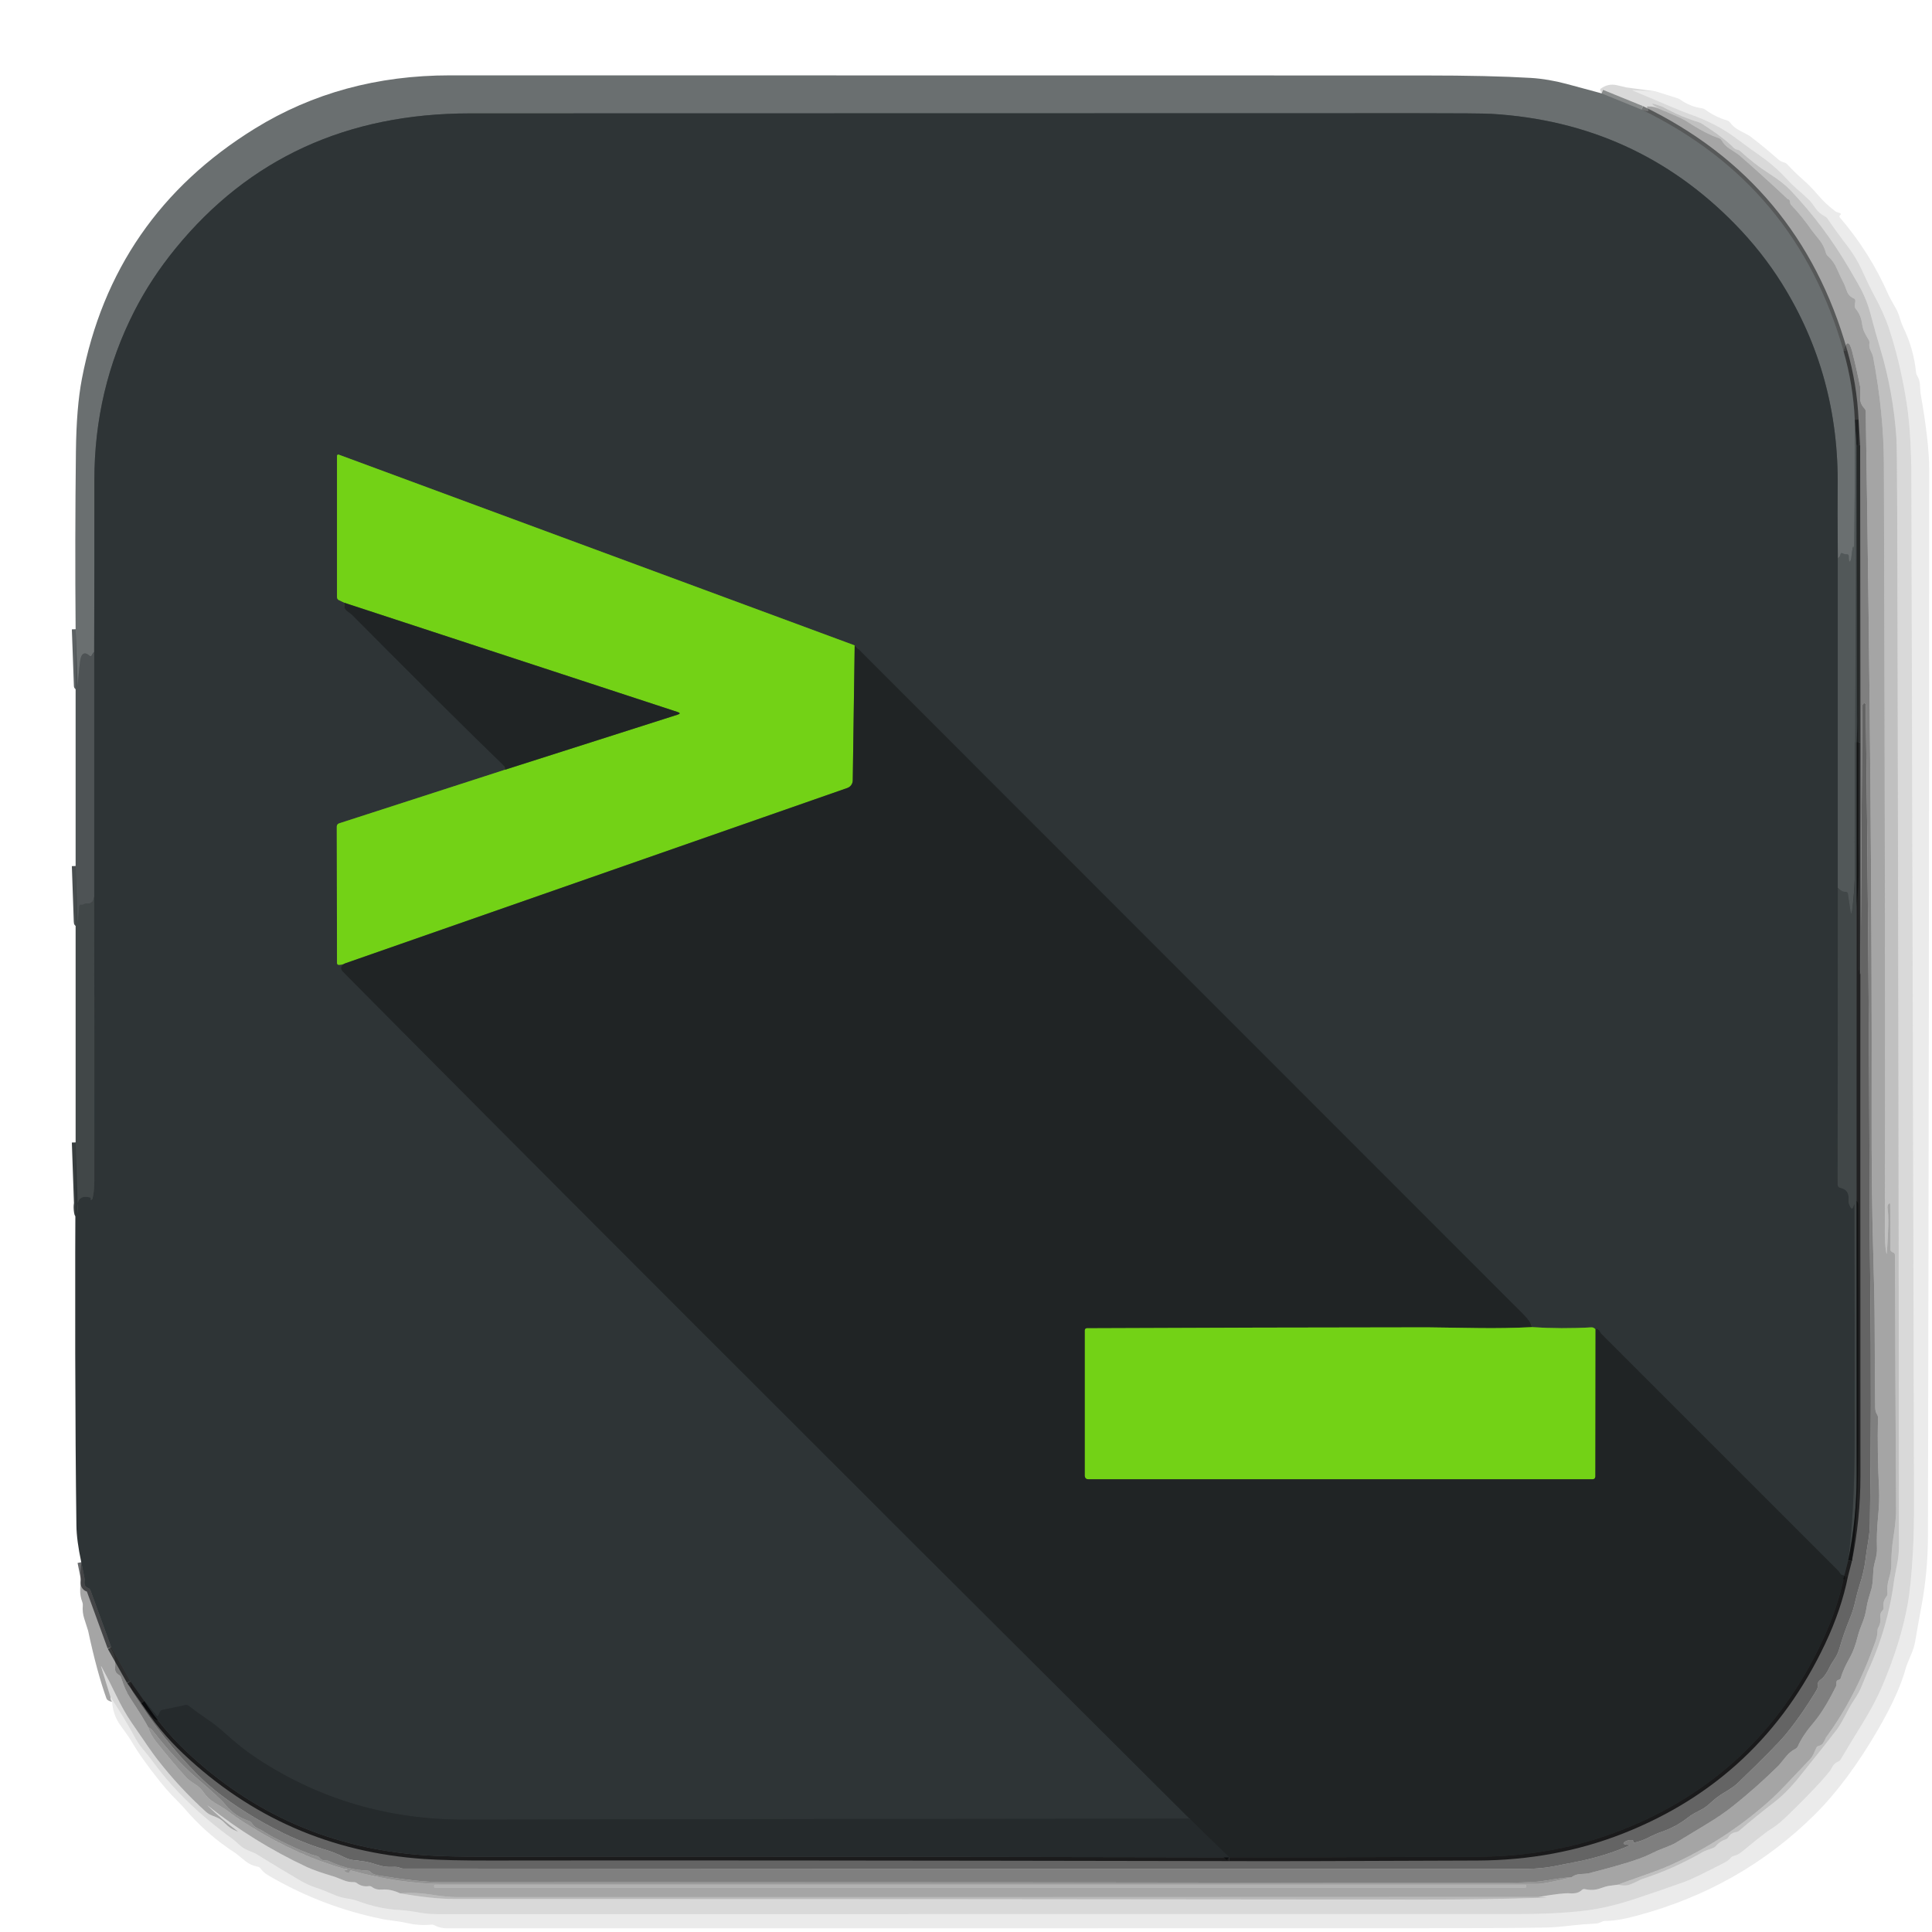
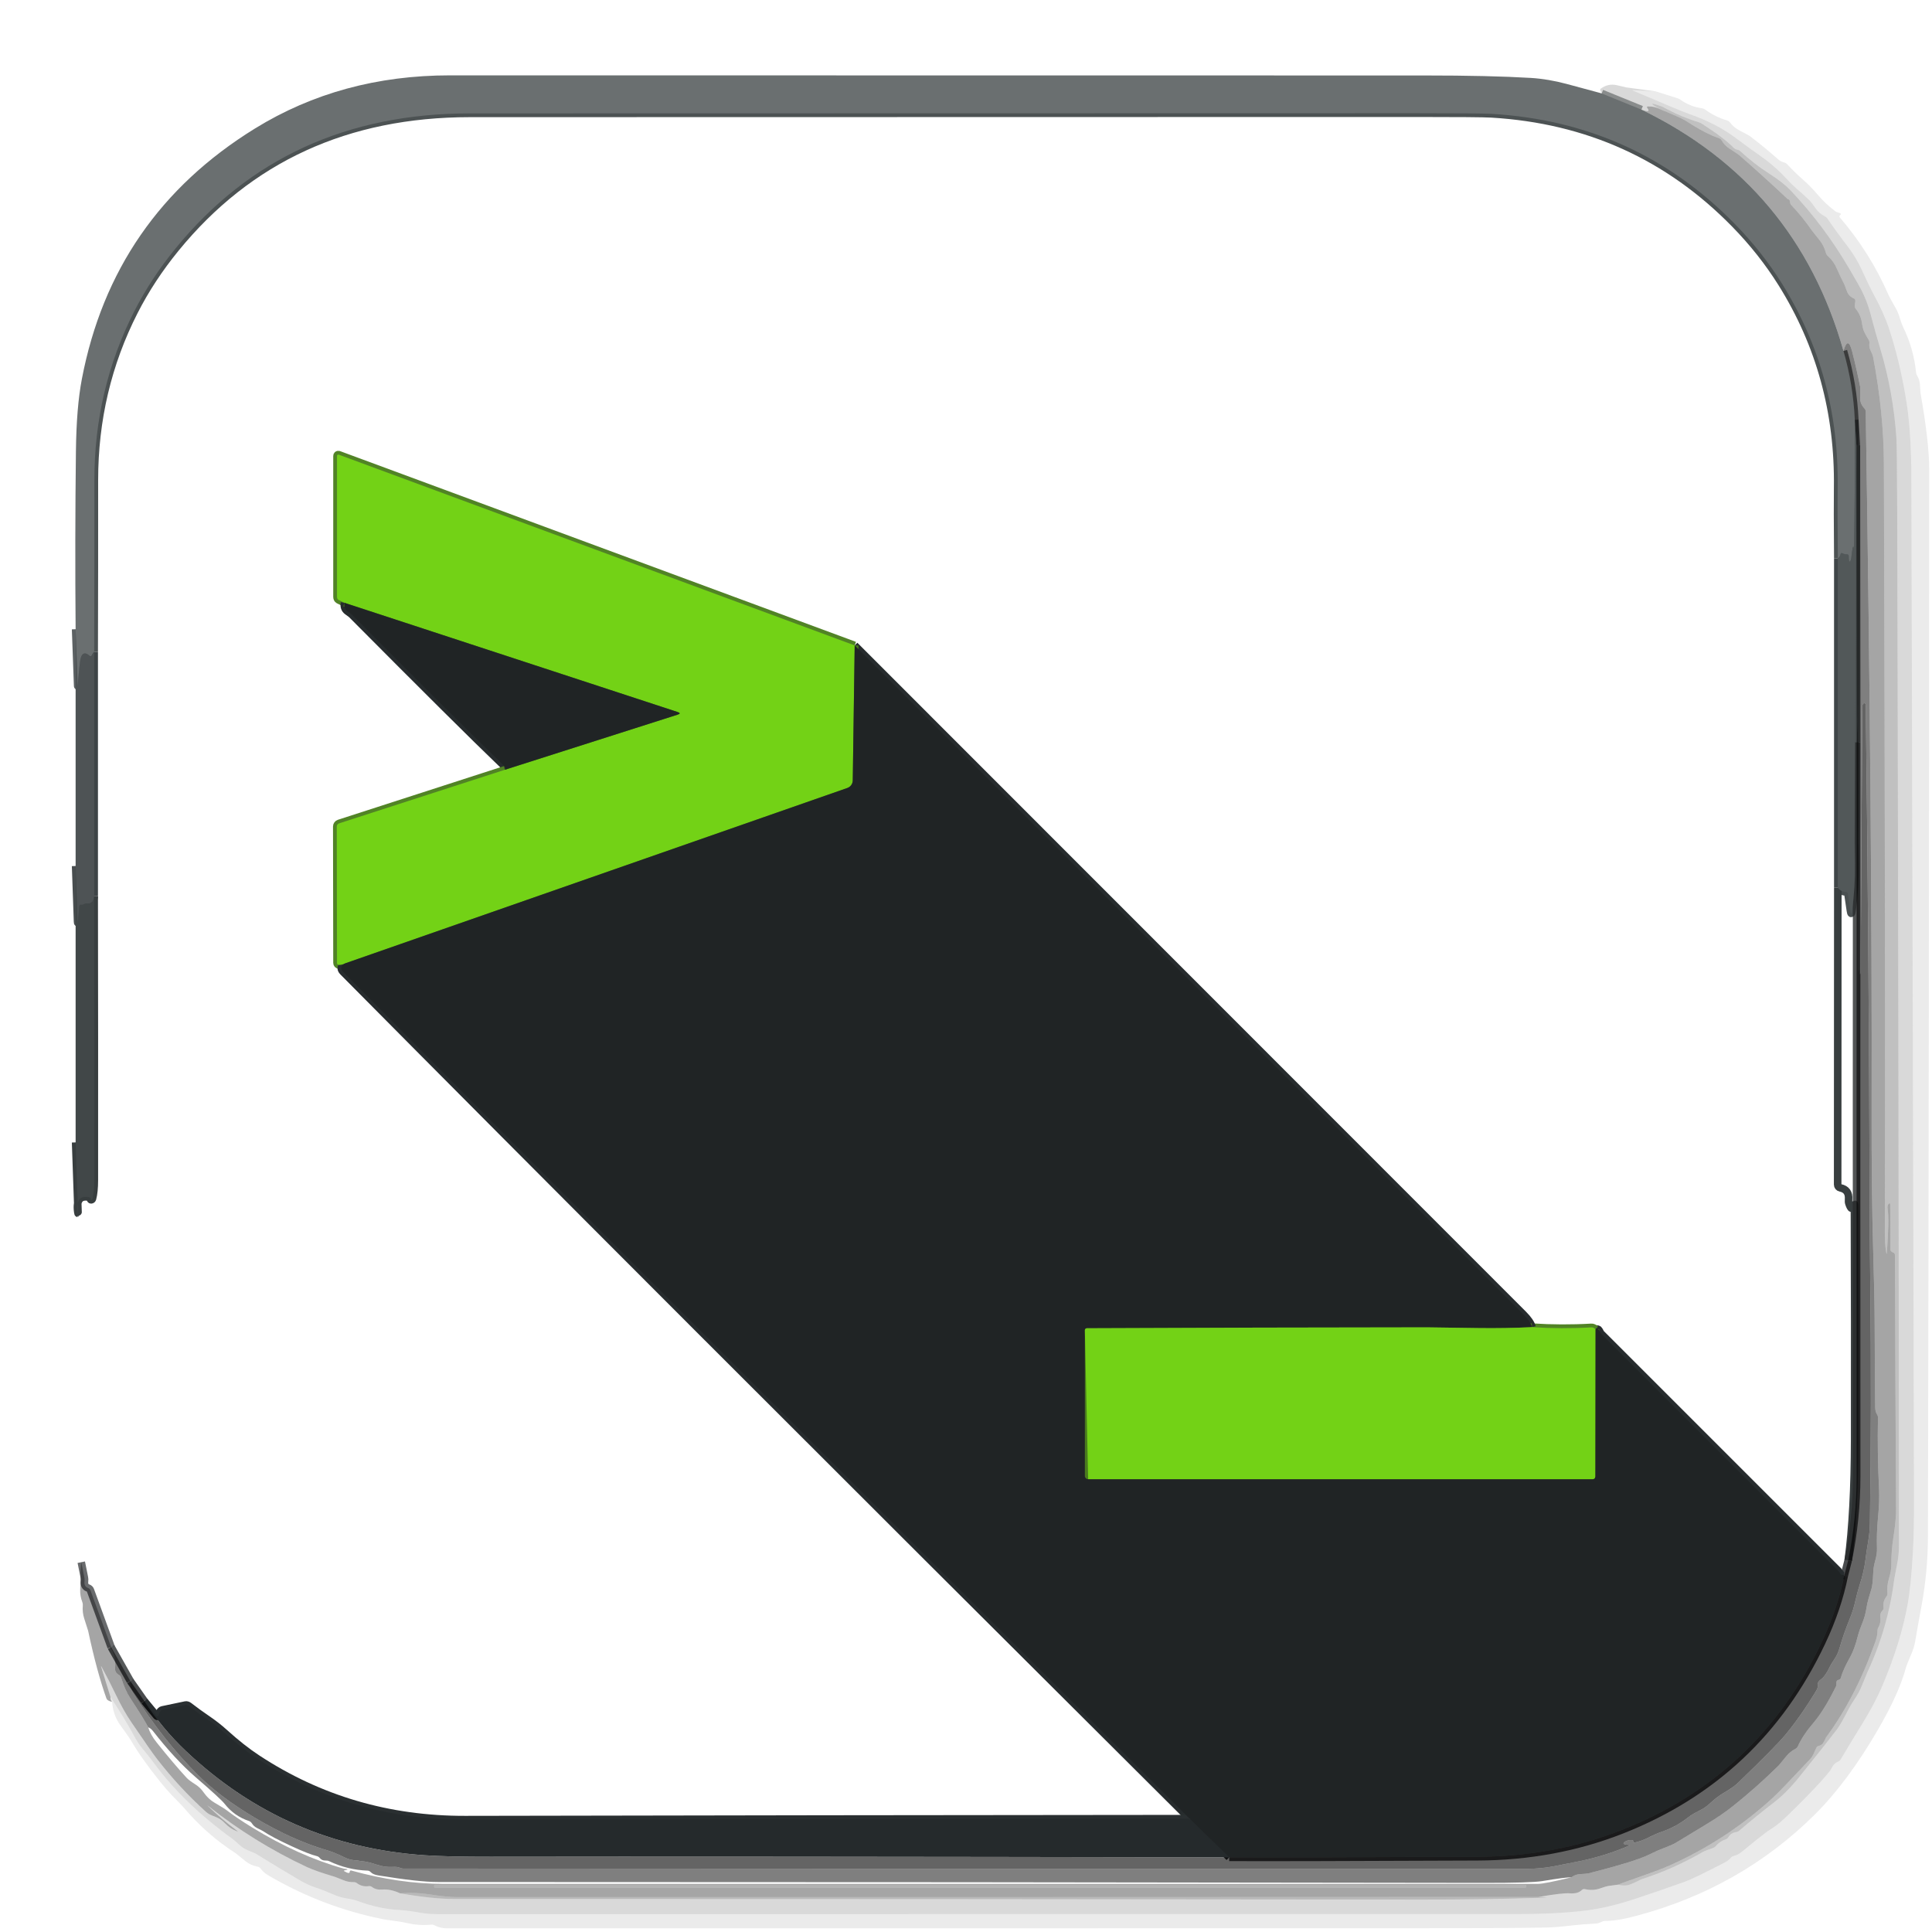
<svg xmlns="http://www.w3.org/2000/svg" version="1.1" viewBox="0 0 512 512">
  <g stroke-width="2.0" fill="none" stroke-linecap="butt">
    <path stroke="#5c6161" stroke-opacity="0.576" vector-effect="non-scaling-stroke" d="   M 424.46 24.75   L 435.00 29.04" />
-     <path stroke="#4e5253" stroke-opacity="0.678" vector-effect="non-scaling-stroke" d="   M 435.00 29.04   Q 476.08 48.96 488.54 93.00" />
    <path stroke="#474a4b" stroke-opacity="0.753" vector-effect="non-scaling-stroke" d="   M 488.54 93.00   Q 491.12 101.95 491.54 111.25" />
    <path stroke="#5e6465" vector-effect="non-scaling-stroke" d="   M 491.54 111.25   Q 491.61 130.72 491.32 150.19   Q 491.32 150.52 491.32 150.19   Q 491.43 140.86 490.60 147.83   Q 490.56 148.25 490.42 148.53   Q 489.96 149.49 489.94 147.31   C 489.93 147.06 489.71 146.87 489.44 146.88   Q 488.78 146.91 488.22 146.60   C 488.05 146.50 487.83 146.61 487.80 146.81   Q 487.69 147.54 487.04 148.00" />
    <path stroke="#4c5253" vector-effect="non-scaling-stroke" d="   M 487.04 148.00   Q 486.93 133.96 487.00 129.25   Q 487.43 99.42 472.15 75.02   Q 466.92 66.68 459.77 59.37   Q 433.43 32.43 395.25 30.17   Q 392.32 30.00 375.26 30.00   Q 249.88 30.00 124.50 30.05   Q 75.74 30.07 46.55 65.80   Q 40.01 73.81 35.59 82.48   Q 25.00 103.26 25.01 127.25   Q 25.03 150.00 24.96 172.75" />
    <path stroke="#5c6163" vector-effect="non-scaling-stroke" d="   M 24.96 172.75   Q 24.54 173.16 24.33 173.70   C 24.25 173.91 23.98 173.99 23.82 173.84   Q 21.60 171.90 21.18 175.52   Q 20.83 178.60 20.60 181.69   Q 20.58 181.91 20.58 181.69   L 20.04 166.75" />
    <path stroke="#2b2f30" stroke-opacity="0.753" vector-effect="non-scaling-stroke" d="   M 492.04 196.75   L 491.96 118.00" />
    <path stroke="#373b3c" stroke-opacity="0.753" vector-effect="non-scaling-stroke" d="   M 491.96 118.00   L 491.54 111.25" />
    <path stroke="#4a5051" vector-effect="non-scaling-stroke" d="   M 491.96 118.00   Q 491.74 170.58 491.51 223.15   Q 491.51 223.22 491.58 228.86   Q 491.66 235.26 490.82 241.28   Q 490.60 242.85 490.37 241.30   L 489.71 236.81   C 489.68 236.55 489.45 236.35 489.19 236.35   Q 487.89 236.37 487.04 235.25" />
    <path stroke="#484d4f" vector-effect="non-scaling-stroke" d="   M 24.96 237.50   Q 24.82 239.62 23.06 239.41   C 22.80 239.38 22.49 239.46 22.19 239.64   Q 21.88 239.83 21.52 239.76   C 21.28 239.71 21.06 239.86 21.04 240.07   L 20.64 244.18   Q 20.57 244.86 20.55 244.18   L 20.04 229.50" />
    <path stroke="#404648" vector-effect="non-scaling-stroke" d="   M 487.04 148.00   L 487.04 235.25" />
    <path stroke="#383e3f" vector-effect="non-scaling-stroke" d="   M 487.04 235.25   L 487.00 313.94   C 487.00 314.35 487.29 314.71 487.70 314.79   Q 490.10 315.28 489.89 317.86   Q 489.83 318.54 489.99 318.98   Q 490.81 321.39 491.33 319.30   Q 491.44 318.87 491.44 319.32   Q 491.55 350.41 491.50 381.50   Q 491.47 400.91 489.79 413.50" />
    <path stroke="#1d2022" stroke-opacity="0.804" vector-effect="non-scaling-stroke" d="   M 489.79 413.50   L 488.75 417.54" />
    <path stroke="#272c2e" vector-effect="non-scaling-stroke" d="   M 488.75 417.54   Q 488.06 417.57 487.74 417.08   Q 487.31 416.44 487.25 416.38   Q 455.77 384.90 424.29 353.42   Q 424.18 353.31 423.81 352.58   Q 423.55 352.07 422.79 352.25" />
    <path stroke="#518326" vector-effect="non-scaling-stroke" d="   M 422.79 352.25   Q 422.57 352.01 422.29 351.87   Q 422.05 351.75 421.69 351.77   Q 413.84 352.22 406.00 351.71" />
    <path stroke="#272c2e" vector-effect="non-scaling-stroke" d="   M 406.00 351.71   Q 405.65 350.28 403.69 348.31   Q 315.10 259.67 226.50 171.04" />
    <path stroke="#518326" vector-effect="non-scaling-stroke" d="   M 226.50 171.04   L 89.78 120.49   C 89.55 120.40 89.31 120.57 89.31 120.81   L 89.31 158.18   C 89.31 158.55 89.47 158.86 89.71 158.98   L 91.29 159.75" />
    <path stroke="#272c2e" vector-effect="non-scaling-stroke" d="   M 91.29 159.75   Q 91.03 161.23 92.05 161.97   Q 93.11 162.74 93.20 162.83   Q 121.90 191.72 133.19 202.56   Q 133.95 203.29 133.79 204.00" />
    <path stroke="#518326" vector-effect="non-scaling-stroke" d="   M 133.79 204.00   L 89.86 218.20   C 89.50 218.32 89.25 218.65 89.25 219.03   L 89.31 255.19   C 89.31 255.48 89.53 255.72 89.81 255.72   Q 90.69 255.71 91.50 255.29" />
    <path stroke="#272c2e" vector-effect="non-scaling-stroke" d="   M 91.50 255.29   Q 89.69 256.30 90.94 257.56   Q 167.17 334.51 315.25 481.96" />
    <path stroke="#2a2f31" vector-effect="non-scaling-stroke" d="   M 315.25 481.96   Q 219.25 482.03 123.25 482.22   Q 92.89 482.28 68.19 466.06   Q 64.08 463.37 59.47 459.19   Q 57.33 457.26 54.85 455.58   Q 52.41 453.93 50.07 452.11   C 49.78 451.89 49.45 451.79 49.18 451.85   L 43.03 453.14   C 42.72 453.21 42.46 453.44 42.33 453.75   L 41.95 454.70   C 41.88 454.87 41.66 454.91 41.54 454.77   L 38.25 450.79" />
    <path stroke="#1d2022" stroke-opacity="0.804" vector-effect="non-scaling-stroke" d="   M 38.25 450.79   L 34.54 445.50" />
    <path stroke="#1f2324" stroke-opacity="0.753" vector-effect="non-scaling-stroke" d="   M 34.54 445.50   L 29.46 436.50" />
    <path stroke="#383e3f" vector-effect="non-scaling-stroke" d="   M 20.04 302.75   L 20.68 321.19   Q 20.71 321.91 20.61 321.19   Q 19.94 316.32 23.93 317.36   C 24.05 317.40 24.11 317.54 24.05 317.66   Q 23.91 317.96 24.15 317.97   C 24.31 317.99 24.46 317.85 24.51 317.66   Q 25.00 315.82 25.00 312.75   Q 25.03 275.12 24.96 237.50" />
    <path stroke="#3e4446" vector-effect="non-scaling-stroke" d="   M 24.96 237.50   L 24.96 172.75" />
    <path stroke="#222628" stroke-opacity="0.678" vector-effect="non-scaling-stroke" d="   M 21.54 414.00   L 22.35 418.02   Q 22.46 418.57 22.40 418.99   Q 22.21 420.45 23.33 420.83   C 23.63 420.93 23.86 421.15 23.96 421.42   L 29.46 436.50" />
    <path stroke="#292c2d" stroke-opacity="0.804" vector-effect="non-scaling-stroke" d="   M 492.04 196.75   Q 491.97 294.00 492.03 391.25   Q 492.03 402.50 489.79 413.50" />
-     <path stroke="#171a1c" stroke-opacity="0.804" vector-effect="non-scaling-stroke" d="   M 38.25 450.79   Q 42.94 458.06 49.24 464.02   Q 75.81 489.16 112.51 491.66   Q 118.75 492.08 129.94 492.06   Q 190.41 491.96 325.75 492.21" />
    <path stroke="#4a7b1e" vector-effect="non-scaling-stroke" d="   M 226.50 171.04   L 225.99 206.81   C 225.98 207.72 225.41 208.52 224.56 208.82   L 91.50 255.29" />
    <path stroke="#4a7b1e" vector-effect="non-scaling-stroke" d="   M 133.79 204.00   L 179.58 189.39   Q 180.65 189.05 179.58 188.69   L 91.29 159.75" />
    <path stroke="#4a7b1e" vector-effect="non-scaling-stroke" d="   M 406.00 351.71   Q 398.90 352.05 391.79 351.95   Q 378.29 351.76 378.20 351.76   Q 333.53 351.79 288.01 352.00   C 287.73 352.01 287.50 352.24 287.50 352.52   L 287.50 391.13   C 287.50 391.61 287.89 392.00 288.37 392.00   L 422.09 392.00   C 422.45 392.00 422.75 391.70 422.75 391.33   L 422.79 352.25" />
    <path stroke="#141617" stroke-opacity="0.804" vector-effect="non-scaling-stroke" d="   M 488.75 417.54   Q 487.05 426.16 482.75 435.25   Q 465.95 470.74 429.73 484.98   Q 411.92 491.98 391.56 492.06   Q 338.06 492.29 325.75 492.21" />
    <path stroke="#232729" vector-effect="non-scaling-stroke" d="   M 325.75 492.21   L 315.25 481.96" />
  </g>
  <path fill="#6a6f70" d="   M 424.46 24.75   L 435.00 29.04   Q 476.08 48.96 488.54 93.00   Q 491.12 101.95 491.54 111.25   Q 491.61 130.72 491.32 150.19   Q 491.32 150.52 491.32 150.19   Q 491.43 140.86 490.60 147.83   Q 490.56 148.25 490.42 148.53   Q 489.96 149.49 489.94 147.31   C 489.93 147.06 489.71 146.87 489.44 146.88   Q 488.78 146.91 488.22 146.60   C 488.05 146.50 487.83 146.61 487.80 146.81   Q 487.69 147.54 487.04 148.00   Q 486.93 133.96 487.00 129.25   Q 487.43 99.42 472.15 75.02   Q 466.92 66.68 459.77 59.37   Q 433.43 32.43 395.25 30.17   Q 392.32 30.00 375.26 30.00   Q 249.88 30.00 124.50 30.05   Q 75.74 30.07 46.55 65.80   Q 40.01 73.81 35.59 82.48   Q 25.00 103.26 25.01 127.25   Q 25.03 150.00 24.96 172.75   Q 24.54 173.16 24.33 173.70   C 24.25 173.91 23.98 173.99 23.82 173.84   Q 21.60 171.90 21.18 175.52   Q 20.83 178.60 20.60 181.69   Q 20.58 181.91 20.58 181.69   L 20.04 166.75   Q 19.84 143.19 20.12 119.63   Q 20.25 107.97 21.69 100.47   Q 29.94 57.28 67.56 34.06   Q 90.40 19.97 119.25 19.97   Q 248.38 20.00 377.50 20.00   Q 394.79 20.00 405.69 20.65   Q 410.25 20.93 415.16 22.24   Q 419.81 23.49 424.46 24.75   Z" />
  <path fill="#000000" fill-opacity="0.149" d="   M 438.75 24.21   L 432.81 23.91   Q 432.50 23.89 432.76 24.01   Q 445.28 29.38 447.94 30.31   Q 454.86 32.75 459.85 36.47   Q 464.21 39.72 466.35 41.20   Q 470.15 43.83 473.30 47.24   Q 474.88 48.94 476.29 50.15   Q 477.89 51.52 479.42 52.97   Q 479.88 53.40 481.22 55.30   Q 482.12 56.58 483.54 57.29   Q 484.02 57.53 484.28 57.91   Q 486.87 61.69 489.67 65.33   Q 491.89 68.22 493.38 71.49   Q 495.57 76.26 496.48 77.91   Q 499.29 83.03 500.69 87.31   Q 503.65 96.39 505.28 106.83   Q 506.49 114.61 506.53 126.75   Q 506.91 262.02 507.23 397.29   Q 507.25 405.63 506.94 411.20   Q 506.45 420.06 505.56 425.06   Q 503.77 435.16 498.78 446.90   Q 496.92 451.29 493.56 456.75   Q 490.63 461.51 487.76 466.32   C 487.61 466.57 487.35 466.77 487.03 466.90   Q 486.17 467.25 485.72 468.02   Q 485.06 469.18 484.99 469.26   Q 481.81 473.27 474.06 480.81   Q 471.56 483.26 469.98 484.29   Q 468.27 485.42 468.22 485.45   Q 464.82 488.05 461.54 490.80   Q 460.59 491.59 459.43 491.85   C 459.15 491.91 458.88 492.09 458.67 492.35   Q 458.10 493.05 456.75 493.75   Q 448.80 497.85 446.48 498.69   Q 439.96 501.03 433.39 503.20   Q 425.90 505.66 419.97 506.35   Q 412.20 507.25 402.50 507.25   Q 259.12 507.25 115.75 507.26   Q 113.28 507.26 110.87 506.81   Q 108.23 506.31 106.06 506.19   Q 100.38 505.88 95.04 503.87   Q 93.78 503.39 91.84 503.09   Q 90.18 502.83 88.65 502.17   Q 85.56 500.84 84.13 500.38   Q 81.68 499.61 79.47 498.30   Q 73.70 494.92 68.03 491.39   Q 67.44 491.02 65.84 490.41   Q 64.68 489.96 63.74 489.15   Q 61.81 487.47 61.73 487.41   Q 48.87 478.11 41.00 467.50   Q 39.48 465.44 38.44 464.23   Q 36.74 462.24 36.03 460.92   Q 32.92 455.18 29.29 449.75   L 26.83 441.79   Q 26.66 441.27 26.93 441.75   Q 28.94 445.42 30.74 449.20   Q 32.73 453.35 34.85 456.47   Q 40.05 464.12 41.50 466.00   Q 47.41 473.66 54.59 480.16   Q 55.22 480.73 56.09 481.08   Q 56.91 481.41 57.73 481.76   Q 58.66 482.17 59.78 483.33   Q 61.03 484.62 62.72 485.27   Q 63.23 485.47 62.79 485.14   Q 58.74 482.11 55.11 478.60   Q 54.74 478.25 55.13 478.56   Q 67.24 488.18 81.25 494.75   Q 83.53 495.82 88.82 497.40   Q 88.94 497.44 91.09 498.30   Q 92.36 498.82 93.75 498.78   C 94.06 498.77 94.37 498.88 94.62 499.07   Q 95.96 500.10 97.76 499.84   C 98.05 499.80 98.36 499.89 98.62 500.08   Q 99.66 500.89 101.25 500.75   Q 103.48 500.56 106.04 501.75   Q 114.56 503.25 120.50 503.25   Q 248.75 503.25 377.00 503.41   Q 392.75 503.43 408.50 502.93   Q 411.49 502.84 407.75 502.71   Q 414.15 501.60 416.00 501.75   Q 418.16 501.92 419.18 500.89   C 419.40 500.67 419.71 500.57 419.99 500.63   Q 422.13 501.14 424.10 500.43   Q 425.61 499.88 426.37 499.78   Q 427.56 499.63 428.75 499.46   Q 430.84 500.00 432.52 499.19   Q 434.90 498.06 435.02 498.02   Q 443.43 495.31 451.08 490.89   Q 451.75 490.51 452.48 490.26   Q 453.23 490.00 453.96 489.74   Q 454.40 489.58 454.75 489.17   Q 455.80 487.95 457.33 487.45   C 457.62 487.35 457.87 487.15 458.04 486.87   Q 458.71 485.75 460.01 485.54   C 460.36 485.49 460.67 485.36 460.89 485.17   Q 465.40 481.29 470.12 477.66   Q 473.46 475.09 476.75 471.00   Q 484.92 460.82 486.81 458.31   Q 487.85 456.94 489.98 452.77   Q 490.46 451.84 491.75 449.88   Q 492.69 448.47 493.34 446.89   Q 494.83 443.27 494.86 443.20   Q 500.34 431.45 501.98 418.59   Q 502.02 418.31 502.85 413.97   Q 503.25 411.84 503.25 409.25   Q 503.15 272.62 502.78 135.99   Q 502.73 118.64 502.56 116.01   Q 501.76 103.98 498.27 92.32   Q 496.91 87.81 495.73 83.26   Q 494.87 79.97 493.35 76.97   Q 492.77 75.82 490.04 71.15   Q 483.48 59.93 474.55 50.48   Q 472.58 48.40 469.02 46.12   Q 464.80 43.42 461.11 39.98   Q 460.93 39.81 460.70 39.75   Q 460.47 39.69 460.23 39.63   C 459.92 39.54 459.64 39.37 459.41 39.13   Q 456.86 36.52 450.93 32.73   Q 450.64 32.54 450.32 32.44   Q 445.42 30.94 440.76 28.39   Q 440.49 28.25 440.23 28.16   Q 435.61 26.53 440.00 28.96   Q 438.44 28.14 436.75 28.21   Q 436.26 28.23 436.56 28.63   Q 437.61 30.04 435.00 29.04   L 424.46 24.75   Q 424.38 24.41 424.18 24.15   C 424.01 23.93 424.02 23.64 424.21 23.50   Q 426.21 22.03 428.54 22.59   Q 430.96 23.16 431.02 23.17   Q 434.88 23.69 438.75 24.21   Z" />
  <path fill="#010001" fill-opacity="0.082" d="   M 438.75 24.21   L 444.26 25.94   Q 444.95 26.16 445.15 26.30   Q 447.78 28.23 451.01 28.69   Q 451.50 28.76 451.90 29.05   Q 454.54 30.99 457.70 31.92   C 458.01 32.01 458.28 32.20 458.48 32.47   Q 459.53 33.85 461.04 34.61   Q 463.34 35.77 463.88 36.17   Q 467.68 39.07 471.25 42.25   Q 471.84 42.78 472.83 43.07   C 473.16 43.16 473.44 43.33 473.65 43.55   Q 475.66 45.74 477.90 47.69   Q 479.71 49.25 481.99 51.91   Q 483.97 54.22 486.45 56.03   Q 486.72 56.23 487.12 56.32   Q 488.23 56.56 487.65 57.01   C 487.45 57.16 487.41 57.43 487.55 57.60   Q 495.57 66.91 500.47 78.15   Q 500.72 78.73 502.38 81.66   Q 503.05 82.85 503.44 84.17   Q 503.90 85.75 504.37 86.72   Q 507.14 92.38 507.77 98.69   Q 507.81 99.14 508.09 99.60   Q 508.72 100.65 508.80 101.85   Q 508.94 104.06 508.95 104.13   Q 511.25 117.17 511.25 124.25   Q 511.24 265.75 510.92 407.25   Q 510.90 416.58 509.19 425.74   Q 508.34 430.26 507.58 434.79   Q 507.26 436.69 506.43 438.56   Q 505.32 441.10 505.00 442.25   Q 503.19 448.87 497.75 458.25   Q 489.70 472.14 481.03 480.78   Q 461.27 500.46 433.31 507.81   Q 428.46 509.09 425.31 509.06   Q 424.91 509.06 424.08 509.46   Q 423.46 509.75 422.86 509.77   Q 419.55 509.92 416.28 510.30   Q 412.28 510.77 409.70 510.82   Q 398.95 511.00 377.25 511.00   Q 247.88 511.00 118.50 511.03   Q 116.72 511.04 115.18 510.24   C 114.89 510.09 114.57 510.02 114.26 510.05   Q 111.03 510.36 107.94 509.64   Q 106.19 509.24 103.46 508.91   Q 101.66 508.69 98.94 508.06   Q 84.12 504.66 71.03 496.95   Q 69.85 496.25 69.04 495.17   C 68.85 494.91 68.56 494.73 68.25 494.68   Q 66.47 494.36 65.11 493.27   Q 62.59 491.22 62.51 491.17   Q 54.69 486.13 48.70 479.03   Q 48.30 478.56 45.53 475.74   Q 44.25 474.43 42.50 472.25   Q 37.40 465.91 34.67 461.17   Q 34.34 460.59 31.86 457.15   Q 29.94 454.48 29.71 451.00   Q 29.20 450.44 29.29 449.75   Q 32.92 455.18 36.03 460.92   Q 36.74 462.24 38.44 464.23   Q 39.48 465.44 41.00 467.50   Q 48.87 478.11 61.73 487.41   Q 61.81 487.47 63.74 489.15   Q 64.68 489.96 65.84 490.41   Q 67.44 491.02 68.03 491.39   Q 73.70 494.92 79.47 498.30   Q 81.68 499.61 84.13 500.38   Q 85.56 500.84 88.65 502.17   Q 90.18 502.83 91.84 503.09   Q 93.78 503.39 95.04 503.87   Q 100.38 505.88 106.06 506.19   Q 108.23 506.31 110.87 506.81   Q 113.28 507.26 115.75 507.26   Q 259.12 507.25 402.50 507.25   Q 412.20 507.25 419.97 506.35   Q 425.90 505.66 433.39 503.20   Q 439.96 501.03 446.48 498.69   Q 448.80 497.85 456.75 493.75   Q 458.10 493.05 458.67 492.35   C 458.88 492.09 459.15 491.91 459.43 491.85   Q 460.59 491.59 461.54 490.80   Q 464.82 488.05 468.22 485.45   Q 468.27 485.42 469.98 484.29   Q 471.56 483.26 474.06 480.81   Q 481.81 473.27 484.99 469.26   Q 485.06 469.18 485.72 468.02   Q 486.17 467.25 487.03 466.90   C 487.35 466.77 487.61 466.57 487.76 466.32   Q 490.63 461.51 493.56 456.75   Q 496.92 451.29 498.78 446.90   Q 503.77 435.16 505.56 425.06   Q 506.45 420.06 506.94 411.20   Q 507.25 405.63 507.23 397.29   Q 506.91 262.02 506.53 126.75   Q 506.49 114.61 505.28 106.83   Q 503.65 96.39 500.69 87.31   Q 499.29 83.03 496.48 77.91   Q 495.57 76.26 493.38 71.49   Q 491.89 68.22 489.67 65.33   Q 486.87 61.69 484.28 57.91   Q 484.02 57.53 483.54 57.29   Q 482.12 56.58 481.22 55.30   Q 479.88 53.40 479.42 52.97   Q 477.89 51.52 476.29 50.15   Q 474.88 48.94 473.30 47.24   Q 470.15 43.83 466.35 41.20   Q 464.21 39.72 459.85 36.47   Q 454.86 32.75 447.94 30.31   Q 445.28 29.38 432.76 24.01   Q 432.50 23.89 432.81 23.91   L 438.75 24.21   Z" />
  <path fill="#000000" fill-opacity="0.247" d="   M 428.75 499.46   Q 432.23 498.18 435.73 496.96   Q 440.12 495.43 442.65 494.29   Q 456.98 487.86 468.71 477.44   Q 470.96 475.44 474.22 471.97   Q 476.88 469.15 479.56 466.34   Q 480.22 465.65 480.59 464.87   Q 480.98 464.06 481.32 463.22   C 481.42 462.96 481.68 462.75 482.00 462.68   Q 482.88 462.48 483.27 461.72   Q 483.89 460.47 483.95 460.39   Q 491.80 449.75 496.94 435.19   Q 497.58 433.37 497.55 432.25   C 497.54 431.91 497.62 431.59 497.76 431.34   Q 498.50 430.05 498.31 428.49   Q 498.20 427.49 498.86 426.82   C 499.09 426.59 499.20 426.29 499.16 426.01   Q 498.94 424.33 499.91 423.12   C 500.12 422.86 500.22 422.55 500.19 422.25   Q 500.01 420.29 500.55 418.48   Q 501.21 416.27 501.21 414.87   Q 501.19 411.11 501.77 407.41   Q 502.49 402.83 502.48 400.02   Q 502.27 366.38 502.19 332.74   C 502.19 332.39 502.06 332.10 501.87 332.01   L 501.49 331.83   C 501.19 331.68 500.99 331.45 500.99 331.24   L 500.93 319.31   Q 500.93 318.64 500.51 319.04   Q 500.08 319.46 500.25 320.50   Q 500.67 323.06 500.04 331.99   Q 500.00 332.54 499.89 332.02   Q 499.49 330.03 499.50 326.50   Q 499.69 264.12 499.25 123.00   Q 499.21 109.34 496.36 94.43   Q 496.28 94.03 495.69 92.81   Q 495.29 91.98 495.41 90.99   C 495.45 90.65 495.39 90.33 495.23 90.08   Q 494.56 89.02 494.01 87.89   Q 493.66 87.15 493.42 85.50   Q 493.13 83.50 491.82 81.88   C 491.61 81.61 491.51 81.30 491.54 81.01   L 491.68 79.74   C 491.71 79.46 491.55 79.19 491.29 79.08   Q 489.96 78.52 489.48 77.23   Q 488.81 75.42 488.77 75.36   Q 487.70 73.31 486.79 71.20   Q 485.95 69.23 484.38 67.82   C 484.14 67.60 483.96 67.32 483.88 67.01   Q 483.37 65.09 482.17 63.60   Q 480.22 61.16 480.17 61.09   Q 477.69 57.48 474.67 54.30   C 474.49 54.12 474.38 53.81 474.36 53.44   Q 474.32 52.85 473.75 52.75   Q 467.40 46.77 460.82 41.04   Q 460.53 40.79 458.35 39.40   Q 457.05 38.57 456.24 37.18   C 456.07 36.90 455.81 36.70 455.51 36.60   Q 452.03 35.46 446.75 32.00   Q 445.68 31.30 440.00 28.96   Q 435.61 26.53 440.23 28.16   Q 440.49 28.25 440.76 28.39   Q 445.42 30.94 450.32 32.44   Q 450.64 32.54 450.93 32.73   Q 456.86 36.52 459.41 39.13   C 459.64 39.37 459.92 39.54 460.23 39.63   Q 460.47 39.69 460.70 39.75   Q 460.93 39.81 461.11 39.98   Q 464.80 43.42 469.02 46.12   Q 472.58 48.40 474.55 50.48   Q 483.48 59.93 490.04 71.15   Q 492.77 75.82 493.35 76.97   Q 494.87 79.97 495.73 83.26   Q 496.91 87.81 498.27 92.32   Q 501.76 103.98 502.56 116.01   Q 502.73 118.64 502.78 135.99   Q 503.15 272.62 503.25 409.25   Q 503.25 411.84 502.85 413.97   Q 502.02 418.31 501.98 418.59   Q 500.34 431.45 494.86 443.20   Q 494.83 443.27 493.34 446.89   Q 492.69 448.47 491.75 449.88   Q 490.46 451.84 489.98 452.77   Q 487.85 456.94 486.81 458.31   Q 484.92 460.82 476.75 471.00   Q 473.46 475.09 470.12 477.66   Q 465.40 481.29 460.89 485.17   C 460.67 485.36 460.36 485.49 460.01 485.54   Q 458.71 485.75 458.04 486.87   C 457.87 487.15 457.62 487.35 457.33 487.45   Q 455.80 487.95 454.75 489.17   Q 454.40 489.58 453.96 489.74   Q 453.23 490.00 452.48 490.26   Q 451.75 490.51 451.08 490.89   Q 443.43 495.31 435.02 498.02   Q 434.90 498.06 432.52 499.19   Q 430.84 500.00 428.75 499.46   Z" />
  <path fill="#000000" fill-opacity="0.353" d="   M 440.00 28.96   Q 445.68 31.30 446.75 32.00   Q 452.03 35.46 455.51 36.60   C 455.81 36.70 456.07 36.90 456.24 37.18   Q 457.05 38.57 458.35 39.40   Q 460.53 40.79 460.82 41.04   Q 467.40 46.77 473.75 52.75   Q 474.32 52.85 474.36 53.44   C 474.38 53.81 474.49 54.12 474.67 54.30   Q 477.69 57.48 480.17 61.09   Q 480.22 61.16 482.17 63.60   Q 483.37 65.09 483.88 67.01   C 483.96 67.32 484.14 67.60 484.38 67.82   Q 485.95 69.23 486.79 71.20   Q 487.70 73.31 488.77 75.36   Q 488.81 75.42 489.48 77.23   Q 489.96 78.52 491.29 79.08   C 491.55 79.19 491.71 79.46 491.68 79.74   L 491.54 81.01   C 491.51 81.30 491.61 81.61 491.82 81.88   Q 493.13 83.50 493.42 85.50   Q 493.66 87.15 494.01 87.89   Q 494.56 89.02 495.23 90.08   C 495.39 90.33 495.45 90.65 495.41 90.99   Q 495.29 91.98 495.69 92.81   Q 496.28 94.03 496.36 94.43   Q 499.21 109.34 499.25 123.00   Q 499.69 264.12 499.50 326.50   Q 499.49 330.03 499.89 332.02   Q 500.00 332.54 500.04 331.99   Q 500.67 323.06 500.25 320.50   Q 500.08 319.46 500.51 319.04   Q 500.93 318.64 500.93 319.31   L 500.99 331.24   C 500.99 331.45 501.19 331.68 501.49 331.83   L 501.87 332.01   C 502.06 332.10 502.19 332.39 502.19 332.74   Q 502.27 366.38 502.48 400.02   Q 502.49 402.83 501.77 407.41   Q 501.19 411.11 501.21 414.87   Q 501.21 416.27 500.55 418.48   Q 500.01 420.29 500.19 422.25   C 500.22 422.55 500.12 422.86 499.91 423.12   Q 498.94 424.33 499.16 426.01   C 499.20 426.29 499.09 426.59 498.86 426.82   Q 498.20 427.49 498.31 428.49   Q 498.50 430.05 497.76 431.34   C 497.62 431.59 497.54 431.91 497.55 432.25   Q 497.58 433.37 496.94 435.19   Q 491.80 449.75 483.95 460.39   Q 483.89 460.47 483.27 461.72   Q 482.88 462.48 482.00 462.68   C 481.68 462.75 481.42 462.96 481.32 463.22   Q 480.98 464.06 480.59 464.87   Q 480.22 465.65 479.56 466.34   Q 476.88 469.15 474.22 471.97   Q 470.96 475.44 468.71 477.44   Q 456.98 487.86 442.65 494.29   Q 440.12 495.43 435.73 496.96   Q 432.23 498.18 428.75 499.46   Q 427.56 499.63 426.37 499.78   Q 425.61 499.88 424.10 500.43   Q 422.13 501.14 419.99 500.63   C 419.71 500.57 419.40 500.67 419.18 500.89   Q 418.16 501.92 416.00 501.75   Q 414.15 501.60 407.75 502.71   Q 264.31 502.78 120.87 502.75   Q 118.54 502.75 113.72 502.02   Q 109.92 501.44 106.04 501.75   Q 103.48 500.56 101.25 500.75   Q 99.66 500.89 98.62 500.08   C 98.36 499.89 98.05 499.80 97.76 499.84   Q 95.96 500.10 94.62 499.07   C 94.37 498.88 94.06 498.77 93.75 498.78   Q 92.36 498.82 91.09 498.30   Q 88.94 497.44 88.82 497.40   Q 83.53 495.82 81.25 494.75   Q 67.24 488.18 55.13 478.56   Q 54.74 478.25 55.11 478.60   Q 58.74 482.11 62.79 485.14   Q 63.23 485.47 62.72 485.27   Q 61.03 484.62 59.78 483.33   Q 58.66 482.17 57.73 481.76   Q 56.91 481.41 56.09 481.08   Q 55.22 480.73 54.59 480.16   Q 47.41 473.66 41.50 466.00   Q 40.05 464.12 34.85 456.47   Q 32.73 453.35 30.74 449.20   Q 28.94 445.42 26.93 441.75   Q 26.66 441.27 26.83 441.79   L 29.29 449.75   Q 29.20 450.44 29.71 451.00   Q 28.44 450.77 28.19 450.06   Q 25.66 442.98 23.35 432.16   Q 23.32 432.04 22.32 428.93   Q 21.79 427.29 21.94 425.50   Q 21.99 425.00 21.81 424.55   Q 21.19 422.96 21.25 421.30   Q 21.36 417.72 21.36 417.67   Q 21.30 415.83 21.54 414.00   L 22.35 418.02   Q 22.46 418.57 22.40 418.99   Q 22.21 420.45 23.33 420.83   C 23.63 420.93 23.86 421.15 23.96 421.42   L 29.46 436.50   Q 28.87 436.03 29.22 436.59   Q 30.78 439.06 30.50 442.00   Q 30.38 443.23 31.49 443.85   C 31.78 444.02 32.00 444.26 32.08 444.54   Q 33.12 447.89 34.50 450.00   Q 38.02 455.35 39.29 457.75   Q 39.84 459.68 41.50 461.75   Q 46.11 467.51 49.48 471.16   Q 50.07 471.81 51.83 472.92   Q 53.09 473.73 53.98 475.02   Q 55.17 476.75 56.90 477.76   Q 59.46 479.25 60.19 479.82   Q 62.62 481.71 66.75 484.25   Q 79.16 491.87 91.11 495.21   Q 91.24 495.25 91.40 495.26   Q 92.84 495.35 91.27 495.69   Q 91.00 495.75 91.24 495.89   Q 92.66 496.73 92.67 496.06   C 92.67 495.83 92.86 495.65 93.05 495.70   Q 105.87 499.25 117.50 499.25   Q 262.50 499.25 407.50 499.25   Q 409.29 499.25 416.46 497.50   Q 417.44 496.75 418.63 496.67   Q 420.51 496.56 420.84 496.48   Q 433.26 493.36 437.00 491.50   Q 439.16 490.43 440.66 489.87   Q 443.18 488.93 444.26 488.27   Q 448.09 485.93 451.94 483.62   Q 456.28 481.02 459.35 478.56   Q 465.65 473.52 471.40 467.85   Q 471.50 467.75 473.36 465.46   Q 474.35 464.22 475.80 463.47   C 476.09 463.31 476.32 463.08 476.45 462.79   Q 477.74 459.90 480.69 456.44   Q 483.46 453.18 486.53 446.96   Q 486.70 446.60 486.67 446.01   Q 486.63 445.31 487.19 445.19   C 487.51 445.13 487.75 444.94 487.81 444.71   Q 488.44 442.45 490.25 439.25   Q 491.47 437.08 492.34 433.59   Q 492.69 432.18 493.56 430.05   Q 494.28 428.28 494.59 426.39   Q 494.85 424.72 495.18 423.68   Q 495.60 422.35 495.97 421.01   Q 496.32 419.74 496.42 416.91   Q 496.48 415.21 496.95 413.58   Q 497.47 411.75 497.42 410.34   Q 497.29 406.38 497.67 402.45   Q 498.12 397.88 497.97 394.64   Q 497.49 385.11 497.68 375.56   C 497.68 375.32 497.57 375.01 497.36 374.69   Q 496.95 374.05 496.94 372.81   Q 496.84 362.25 496.81 351.69   Q 496.80 344.18 496.42 331.69   Q 495.95 316.23 496.00 294.00   Q 496.17 219.29 494.44 109.06   C 494.44 108.76 494.31 108.46 494.08 108.22   Q 492.94 107.03 492.97 105.50   Q 493.02 102.80 492.96 102.49   Q 492.02 97.74 490.81 93.05   Q 489.73 88.91 488.54 93.00   Q 476.08 48.96 435.00 29.04   Q 437.61 30.04 436.56 28.63   Q 436.26 28.23 436.75 28.21   Q 438.44 28.14 440.00 28.96   Z   M 404.47 499.76   C 404.47 499.62 404.35 499.50 404.21 499.50   L 115.31 499.50   C 115.17 499.50 115.05 499.62 115.05 499.76   L 115.05 499.98   C 115.05 500.12 115.17 500.24 115.31 500.24   L 404.21 500.24   C 404.35 500.24 404.47 500.12 404.47 499.98   L 404.47 499.76   Z" />
-   <path fill="#2e3436" d="   M 487.04 148.00   L 487.04 235.25   L 487.00 313.94   C 487.00 314.35 487.29 314.71 487.70 314.79   Q 490.10 315.28 489.89 317.86   Q 489.83 318.54 489.99 318.98   Q 490.81 321.39 491.33 319.30   Q 491.44 318.87 491.44 319.32   Q 491.55 350.41 491.50 381.50   Q 491.47 400.91 489.79 413.50   L 488.75 417.54   Q 488.06 417.57 487.74 417.08   Q 487.31 416.44 487.25 416.38   Q 455.77 384.90 424.29 353.42   Q 424.18 353.31 423.81 352.58   Q 423.55 352.07 422.79 352.25   Q 422.57 352.01 422.29 351.87   Q 422.05 351.75 421.69 351.77   Q 413.84 352.22 406.00 351.71   Q 405.65 350.28 403.69 348.31   Q 315.10 259.67 226.50 171.04   L 89.78 120.49   C 89.55 120.40 89.31 120.57 89.31 120.81   L 89.31 158.18   C 89.31 158.55 89.47 158.86 89.71 158.98   L 91.29 159.75   Q 91.03 161.23 92.05 161.97   Q 93.11 162.74 93.20 162.83   Q 121.90 191.72 133.19 202.56   Q 133.95 203.29 133.79 204.00   L 89.86 218.20   C 89.50 218.32 89.25 218.65 89.25 219.03   L 89.31 255.19   C 89.31 255.48 89.53 255.72 89.81 255.72   Q 90.69 255.71 91.50 255.29   Q 89.69 256.30 90.94 257.56   Q 167.17 334.51 315.25 481.96   Q 219.25 482.03 123.25 482.22   Q 92.89 482.28 68.19 466.06   Q 64.08 463.37 59.47 459.19   Q 57.33 457.26 54.85 455.58   Q 52.41 453.93 50.07 452.11   C 49.78 451.89 49.45 451.79 49.18 451.85   L 43.03 453.14   C 42.72 453.21 42.46 453.44 42.33 453.75   L 41.95 454.70   C 41.88 454.87 41.66 454.91 41.54 454.77   L 38.25 450.79   L 34.54 445.50   L 29.46 436.50   L 23.96 421.42   C 23.86 421.15 23.63 420.93 23.33 420.83   Q 22.21 420.45 22.40 418.99   Q 22.46 418.57 22.35 418.02   L 21.54 414.00   Q 20.30 408.24 20.25 404.25   Q 19.73 364.12 20.04 302.75   L 20.68 321.19   Q 20.71 321.91 20.61 321.19   Q 19.94 316.32 23.93 317.36   C 24.05 317.40 24.11 317.54 24.05 317.66   Q 23.91 317.96 24.15 317.97   C 24.31 317.99 24.46 317.85 24.51 317.66   Q 25.00 315.82 25.00 312.75   Q 25.03 275.12 24.96 237.50   L 24.96 172.75   Q 25.03 150.00 25.01 127.25   Q 25.00 103.26 35.59 82.48   Q 40.01 73.81 46.55 65.80   Q 75.74 30.07 124.50 30.05   Q 249.88 30.00 375.26 30.00   Q 392.32 30.00 395.25 30.17   Q 433.43 32.43 459.77 59.37   Q 466.92 66.68 472.15 75.02   Q 487.43 99.42 487.00 129.25   Q 486.93 133.96 487.04 148.00   Z" />
  <path fill="#000001" fill-opacity="0.502" d="   M 416.46 497.50   Q 414.97 497.47 408.75 498.50   Q 405.73 499.00 393.00 498.98   Q 254.50 498.75 116.00 498.75   Q 110.94 498.75 100.25 497.00   Q 98.84 496.77 98.27 496.16   C 98.03 495.90 97.74 495.75 97.49 495.74   Q 92.08 495.55 87.21 493.22   Q 86.83 493.04 86.25 493.06   Q 85.32 493.09 84.77 492.42   C 84.55 492.15 84.28 491.96 84.01 491.90   Q 81.87 491.39 77.25 489.25   Q 72.04 486.84 69.75 485.29   Q 69.44 485.09 68.13 484.45   Q 67.26 484.03 66.74 483.19   C 66.56 482.91 66.30 482.70 66.02 482.60   Q 62.09 481.31 59.50 478.00   Q 58.47 476.68 51.81 470.94   Q 46.44 466.30 40.53 458.73   Q 40.00 458.05 39.29 457.75   Q 38.02 455.35 34.50 450.00   Q 33.12 447.89 32.08 444.54   C 32.00 444.26 31.78 444.02 31.49 443.85   Q 30.38 443.23 30.50 442.00   Q 30.78 439.06 29.22 436.59   Q 28.87 436.03 29.46 436.50   L 34.54 445.50   Q 34.17 446.96 35.19 448.56   Q 43.20 461.16 52.40 470.35   Q 58.33 476.28 67.69 481.81   Q 77.52 487.63 86.26 490.21   Q 88.78 490.95 91.11 492.14   Q 92.36 492.77 93.54 492.93   Q 94.83 493.11 96.13 493.25   Q 97.56 493.40 99.87 494.16   Q 102.04 494.88 104.00 494.75   Q 105.17 494.67 105.88 494.95   Q 106.48 495.19 106.81 495.19   Q 255.75 495.30 404.68 495.25   Q 408.32 495.25 411.76 494.59   Q 415.25 493.92 418.74 493.21   Q 425.45 491.82 431.73 489.13   Q 432.17 488.94 431.69 488.92   Q 429.36 488.78 430.79 487.98   Q 431.23 487.74 431.74 487.67   Q 432.95 487.51 432.82 488.01   C 432.77 488.19 432.90 488.37 433.06 488.34   Q 435.03 487.90 436.81 487.00   Q 438.81 485.98 440.38 485.44   Q 444.10 484.17 447.23 481.74   Q 448.19 480.99 449.01 480.55   Q 449.95 480.05 450.90 479.55   Q 452.11 478.92 453.43 477.67   Q 455.08 476.13 457.03 475.00   Q 459.38 473.64 460.60 472.46   Q 470.57 462.86 473.19 459.69   Q 477.37 454.63 481.45 447.83   C 481.66 447.47 481.76 447.06 481.71 446.65   Q 481.62 445.84 482.26 445.31   Q 483.07 444.65 483.14 444.56   Q 484.10 443.43 484.72 442.10   Q 485.24 441.00 486.18 439.63   Q 487.03 438.39 487.50 436.75   Q 488.56 433.00 490.37 428.58   Q 491.16 426.65 491.68 424.29   Q 492.17 422.08 492.86 419.93   Q 493.99 416.42 494.36 413.39   Q 494.66 410.99 495.07 408.61   Q 495.50 406.06 495.54 403.85   Q 496.00 372.17 495.64 340.49   Q 495.50 328.62 495.48 320.50   Q 495.30 253.65 494.44 186.80   C 494.44 186.49 494.17 186.26 493.94 186.37   Q 493.53 186.56 493.53 187.31   Q 493.30 221.53 493.10 255.75   Q 493.08 260.29 492.59 256.41   Q 492.56 256.19 492.56 255.95   Q 492.50 221.51 492.44 187.07   Q 492.44 186.63 492.42 187.06   L 492.04 196.75   L 491.96 118.00   L 491.54 111.25   Q 491.12 101.95 488.54 93.00   Q 489.73 88.91 490.81 93.05   Q 492.02 97.74 492.96 102.49   Q 493.02 102.80 492.97 105.50   Q 492.94 107.03 494.08 108.22   C 494.31 108.46 494.44 108.76 494.44 109.06   Q 496.17 219.29 496.00 294.00   Q 495.95 316.23 496.42 331.69   Q 496.80 344.18 496.81 351.69   Q 496.84 362.25 496.94 372.81   Q 496.95 374.05 497.36 374.69   C 497.57 375.01 497.68 375.32 497.68 375.56   Q 497.49 385.11 497.97 394.64   Q 498.12 397.88 497.67 402.45   Q 497.29 406.38 497.42 410.34   Q 497.47 411.75 496.95 413.58   Q 496.48 415.21 496.42 416.91   Q 496.32 419.74 495.97 421.01   Q 495.60 422.35 495.18 423.68   Q 494.85 424.72 494.59 426.39   Q 494.28 428.28 493.56 430.05   Q 492.69 432.18 492.34 433.59   Q 491.47 437.08 490.25 439.25   Q 488.44 442.45 487.81 444.71   C 487.75 444.94 487.51 445.13 487.19 445.19   Q 486.63 445.31 486.67 446.01   Q 486.70 446.60 486.53 446.96   Q 483.46 453.18 480.69 456.44   Q 477.74 459.90 476.45 462.79   C 476.32 463.08 476.09 463.31 475.80 463.47   Q 474.35 464.22 473.36 465.46   Q 471.50 467.75 471.40 467.85   Q 465.65 473.52 459.35 478.56   Q 456.28 481.02 451.94 483.62   Q 448.09 485.93 444.26 488.27   Q 443.18 488.93 440.66 489.87   Q 439.16 490.43 437.00 491.50   Q 433.26 493.36 420.84 496.48   Q 420.51 496.56 418.63 496.67   Q 417.44 496.75 416.46 497.50   Z" />
  <path fill="#525859" d="   M 491.54 111.25   L 491.96 118.00   Q 491.74 170.58 491.51 223.15   Q 491.51 223.22 491.58 228.86   Q 491.66 235.26 490.82 241.28   Q 490.60 242.85 490.37 241.30   L 489.71 236.81   C 489.68 236.55 489.45 236.35 489.19 236.35   Q 487.89 236.37 487.04 235.25   L 487.04 148.00   Q 487.69 147.54 487.80 146.81   C 487.83 146.61 488.05 146.50 488.22 146.60   Q 488.78 146.91 489.44 146.88   C 489.71 146.87 489.93 147.06 489.94 147.31   Q 489.96 149.49 490.42 148.53   Q 490.56 148.25 490.60 147.83   Q 491.43 140.86 491.32 150.19   Q 491.32 150.52 491.32 150.19   Q 491.61 130.72 491.54 111.25   Z" />
-   <path fill="#414748" d="   M 491.96 118.00   L 492.04 196.75   Q 491.97 294.00 492.03 391.25   Q 492.03 402.50 489.79 413.50   Q 491.47 400.91 491.50 381.50   Q 491.55 350.41 491.44 319.32   Q 491.44 318.87 491.33 319.30   Q 490.81 321.39 489.99 318.98   Q 489.83 318.54 489.89 317.86   Q 490.10 315.28 487.70 314.79   C 487.29 314.71 487.00 314.35 487.00 313.94   L 487.04 235.25   Q 487.89 236.37 489.19 236.35   C 489.45 236.35 489.68 236.55 489.71 236.81   L 490.37 241.30   Q 490.60 242.85 490.82 241.28   Q 491.66 235.26 491.58 228.86   Q 491.51 223.22 491.51 223.15   Q 491.74 170.58 491.96 118.00   Z" />
  <path fill="#73d216" d="   M 226.50 171.04   L 225.99 206.81   C 225.98 207.72 225.41 208.52 224.56 208.82   L 91.50 255.29   Q 90.69 255.71 89.81 255.72   C 89.53 255.72 89.31 255.48 89.31 255.19   L 89.25 219.03   C 89.25 218.65 89.50 218.32 89.86 218.20   L 133.79 204.00   L 179.58 189.39   Q 180.65 189.05 179.58 188.69   L 91.29 159.75   L 89.71 158.98   C 89.47 158.86 89.31 158.55 89.31 158.18   L 89.31 120.81   C 89.31 120.57 89.55 120.40 89.78 120.49   L 226.50 171.04   Z" />
  <path fill="#202425" d="   M 91.29 159.75   L 179.58 188.69   Q 180.65 189.05 179.58 189.39   L 133.79 204.00   Q 133.95 203.29 133.19 202.56   Q 121.90 191.72 93.20 162.83   Q 93.11 162.74 92.05 161.97   Q 91.03 161.23 91.29 159.75   Z" />
  <path fill="#4e5355" d="   M 20.04 166.75   L 20.58 181.69   Q 20.58 181.91 20.60 181.69   Q 20.83 178.60 21.18 175.52   Q 21.60 171.90 23.82 173.84   C 23.98 173.99 24.25 173.91 24.33 173.70   Q 24.54 173.16 24.96 172.75   L 24.96 237.50   Q 24.82 239.62 23.06 239.41   C 22.80 239.38 22.49 239.46 22.19 239.64   Q 21.88 239.83 21.52 239.76   C 21.28 239.71 21.06 239.86 21.04 240.07   L 20.64 244.18   Q 20.57 244.86 20.55 244.18   L 20.04 229.50   L 20.04 166.75   Z" />
  <path fill="#202425" d="   M 226.50 171.04   Q 315.10 259.67 403.69 348.31   Q 405.65 350.28 406.00 351.71   Q 398.90 352.05 391.79 351.95   Q 378.29 351.76 378.20 351.76   Q 333.53 351.79 288.01 352.00   C 287.73 352.01 287.50 352.24 287.50 352.52   L 287.50 391.13   C 287.50 391.61 287.89 392.00 288.37 392.00   L 422.09 392.00   C 422.45 392.00 422.75 391.70 422.75 391.33   L 422.79 352.25   Q 423.55 352.07 423.81 352.58   Q 424.18 353.31 424.29 353.42   Q 455.77 384.90 487.25 416.38   Q 487.31 416.44 487.74 417.08   Q 488.06 417.57 488.75 417.54   Q 487.05 426.16 482.75 435.25   Q 465.95 470.74 429.73 484.98   Q 411.92 491.98 391.56 492.06   Q 338.06 492.29 325.75 492.21   L 315.25 481.96   Q 167.17 334.51 90.94 257.56   Q 89.69 256.30 91.50 255.29   L 224.56 208.82   C 225.41 208.52 225.98 207.72 225.99 206.81   L 226.50 171.04   Z" />
  <path fill="#010001" fill-opacity="0.608" d="   M 34.54 445.50   L 38.25 450.79   Q 42.94 458.06 49.24 464.02   Q 75.81 489.16 112.51 491.66   Q 118.75 492.08 129.94 492.06   Q 190.41 491.96 325.75 492.21   Q 338.06 492.29 391.56 492.06   Q 411.92 491.98 429.73 484.98   Q 465.95 470.74 482.75 435.25   Q 487.05 426.16 488.75 417.54   L 489.79 413.50   Q 492.03 402.50 492.03 391.25   Q 491.97 294.00 492.04 196.75   L 492.42 187.06   Q 492.44 186.63 492.44 187.07   Q 492.50 221.51 492.56 255.95   Q 492.56 256.19 492.59 256.41   Q 493.08 260.29 493.10 255.75   Q 493.30 221.53 493.53 187.31   Q 493.53 186.56 493.94 186.37   C 494.17 186.26 494.44 186.49 494.44 186.80   Q 495.30 253.65 495.48 320.50   Q 495.50 328.62 495.64 340.49   Q 496.00 372.17 495.54 403.85   Q 495.50 406.06 495.07 408.61   Q 494.66 410.99 494.36 413.39   Q 493.99 416.42 492.86 419.93   Q 492.17 422.08 491.68 424.29   Q 491.16 426.65 490.37 428.58   Q 488.56 433.00 487.50 436.75   Q 487.03 438.39 486.18 439.63   Q 485.24 441.00 484.72 442.10   Q 484.10 443.43 483.14 444.56   Q 483.07 444.65 482.26 445.31   Q 481.62 445.84 481.71 446.65   C 481.76 447.06 481.66 447.47 481.45 447.83   Q 477.37 454.63 473.19 459.69   Q 470.57 462.86 460.60 472.46   Q 459.38 473.64 457.03 475.00   Q 455.08 476.13 453.43 477.67   Q 452.11 478.92 450.90 479.55   Q 449.95 480.05 449.01 480.55   Q 448.19 480.99 447.23 481.74   Q 444.10 484.17 440.38 485.44   Q 438.81 485.98 436.81 487.00   Q 435.03 487.90 433.06 488.34   C 432.90 488.37 432.77 488.19 432.82 488.01   Q 432.95 487.51 431.74 487.67   Q 431.23 487.74 430.79 487.98   Q 429.36 488.78 431.69 488.92   Q 432.17 488.94 431.73 489.13   Q 425.45 491.82 418.74 493.21   Q 415.25 493.92 411.76 494.59   Q 408.32 495.25 404.68 495.25   Q 255.75 495.30 106.81 495.19   Q 106.48 495.19 105.88 494.95   Q 105.17 494.67 104.00 494.75   Q 102.04 494.88 99.87 494.16   Q 97.56 493.40 96.13 493.25   Q 94.83 493.11 93.54 492.93   Q 92.36 492.77 91.11 492.14   Q 88.78 490.95 86.26 490.21   Q 77.52 487.63 67.69 481.81   Q 58.33 476.28 52.40 470.35   Q 43.20 461.16 35.19 448.56   Q 34.17 446.96 34.54 445.50   Z" />
  <path fill="#414748" d="   M 20.04 229.50   L 20.55 244.18   Q 20.57 244.86 20.64 244.18   L 21.04 240.07   C 21.06 239.86 21.28 239.71 21.52 239.76   Q 21.88 239.83 22.19 239.64   C 22.49 239.46 22.80 239.38 23.06 239.41   Q 24.82 239.62 24.96 237.50   Q 25.03 275.12 25.00 312.75   Q 25.00 315.82 24.51 317.66   C 24.46 317.85 24.31 317.99 24.15 317.97   Q 23.91 317.96 24.05 317.66   C 24.11 317.54 24.05 317.40 23.93 317.36   Q 19.94 316.32 20.61 321.19   Q 20.71 321.91 20.68 321.19   L 20.04 302.75   L 20.04 229.50   Z" />
-   <path fill="#73d216" d="   M 406.00 351.71   Q 413.84 352.22 421.69 351.77   Q 422.05 351.75 422.29 351.87   Q 422.57 352.01 422.79 352.25   L 422.75 391.33   C 422.75 391.70 422.45 392.00 422.09 392.00   L 288.37 392.00   C 287.89 392.00 287.50 391.61 287.50 391.13   L 287.50 352.52   C 287.50 352.24 287.73 352.01 288.01 352.00   Q 333.53 351.79 378.20 351.76   Q 378.29 351.76 391.79 351.95   Q 398.90 352.05 406.00 351.71   Z" />
+   <path fill="#73d216" d="   M 406.00 351.71   Q 413.84 352.22 421.69 351.77   Q 422.05 351.75 422.29 351.87   Q 422.57 352.01 422.79 352.25   L 422.75 391.33   C 422.75 391.70 422.45 392.00 422.09 392.00   L 288.37 392.00   L 287.50 352.52   C 287.50 352.24 287.73 352.01 288.01 352.00   Q 333.53 351.79 378.20 351.76   Q 378.29 351.76 391.79 351.95   Q 398.90 352.05 406.00 351.71   Z" />
  <path fill="#252a2c" d="   M 38.25 450.79   L 41.54 454.77   C 41.66 454.91 41.88 454.87 41.95 454.70   L 42.33 453.75   C 42.46 453.44 42.72 453.21 43.03 453.14   L 49.18 451.85   C 49.45 451.79 49.78 451.89 50.07 452.11   Q 52.41 453.93 54.85 455.58   Q 57.33 457.26 59.47 459.19   Q 64.08 463.37 68.19 466.06   Q 92.89 482.28 123.25 482.22   Q 219.25 482.03 315.25 481.96   L 325.75 492.21   Q 190.41 491.96 129.94 492.06   Q 118.75 492.08 112.51 491.66   Q 75.81 489.16 49.24 464.02   Q 42.94 458.06 38.25 450.79   Z" />
-   <path fill="#000001" fill-opacity="0.427" d="   M 39.29 457.75   Q 40.00 458.05 40.53 458.73   Q 46.44 466.30 51.81 470.94   Q 58.47 476.68 59.50 478.00   Q 62.09 481.31 66.02 482.60   C 66.30 482.70 66.56 482.91 66.74 483.19   Q 67.26 484.03 68.13 484.45   Q 69.44 485.09 69.75 485.29   Q 72.04 486.84 77.25 489.25   Q 81.87 491.39 84.01 491.90   C 84.28 491.96 84.55 492.15 84.77 492.42   Q 85.32 493.09 86.25 493.06   Q 86.83 493.04 87.21 493.22   Q 92.08 495.55 97.49 495.74   C 97.74 495.75 98.03 495.90 98.27 496.16   Q 98.84 496.77 100.25 497.00   Q 110.94 498.75 116.00 498.75   Q 254.50 498.75 393.00 498.98   Q 405.73 499.00 408.75 498.50   Q 414.97 497.47 416.46 497.50   Q 409.29 499.25 407.50 499.25   Q 262.50 499.25 117.50 499.25   Q 105.87 499.25 93.05 495.70   C 92.86 495.65 92.67 495.83 92.67 496.06   Q 92.66 496.73 91.24 495.89   Q 91.00 495.75 91.27 495.69   Q 92.84 495.35 91.40 495.26   Q 91.24 495.25 91.11 495.21   Q 79.16 491.87 66.75 484.25   Q 62.62 481.71 60.19 479.82   Q 59.46 479.25 56.90 477.76   Q 55.17 476.75 53.98 475.02   Q 53.09 473.73 51.83 472.92   Q 50.07 471.81 49.48 471.16   Q 46.11 467.51 41.50 461.75   Q 39.84 459.68 39.29 457.75   Z" />
  <rect fill="#000000" fill-opacity="0.302" x="115.05" y="499.50" width="289.42" height="0.74" rx="0.26" />
  <path fill="#000000" fill-opacity="0.275" d="   M 407.75 502.71   Q 411.49 502.84 408.50 502.93   Q 392.75 503.43 377.00 503.41   Q 248.75 503.25 120.50 503.25   Q 114.56 503.25 106.04 501.75   Q 109.92 501.44 113.72 502.02   Q 118.54 502.75 120.87 502.75   Q 264.31 502.78 407.75 502.71   Z" />
</svg>